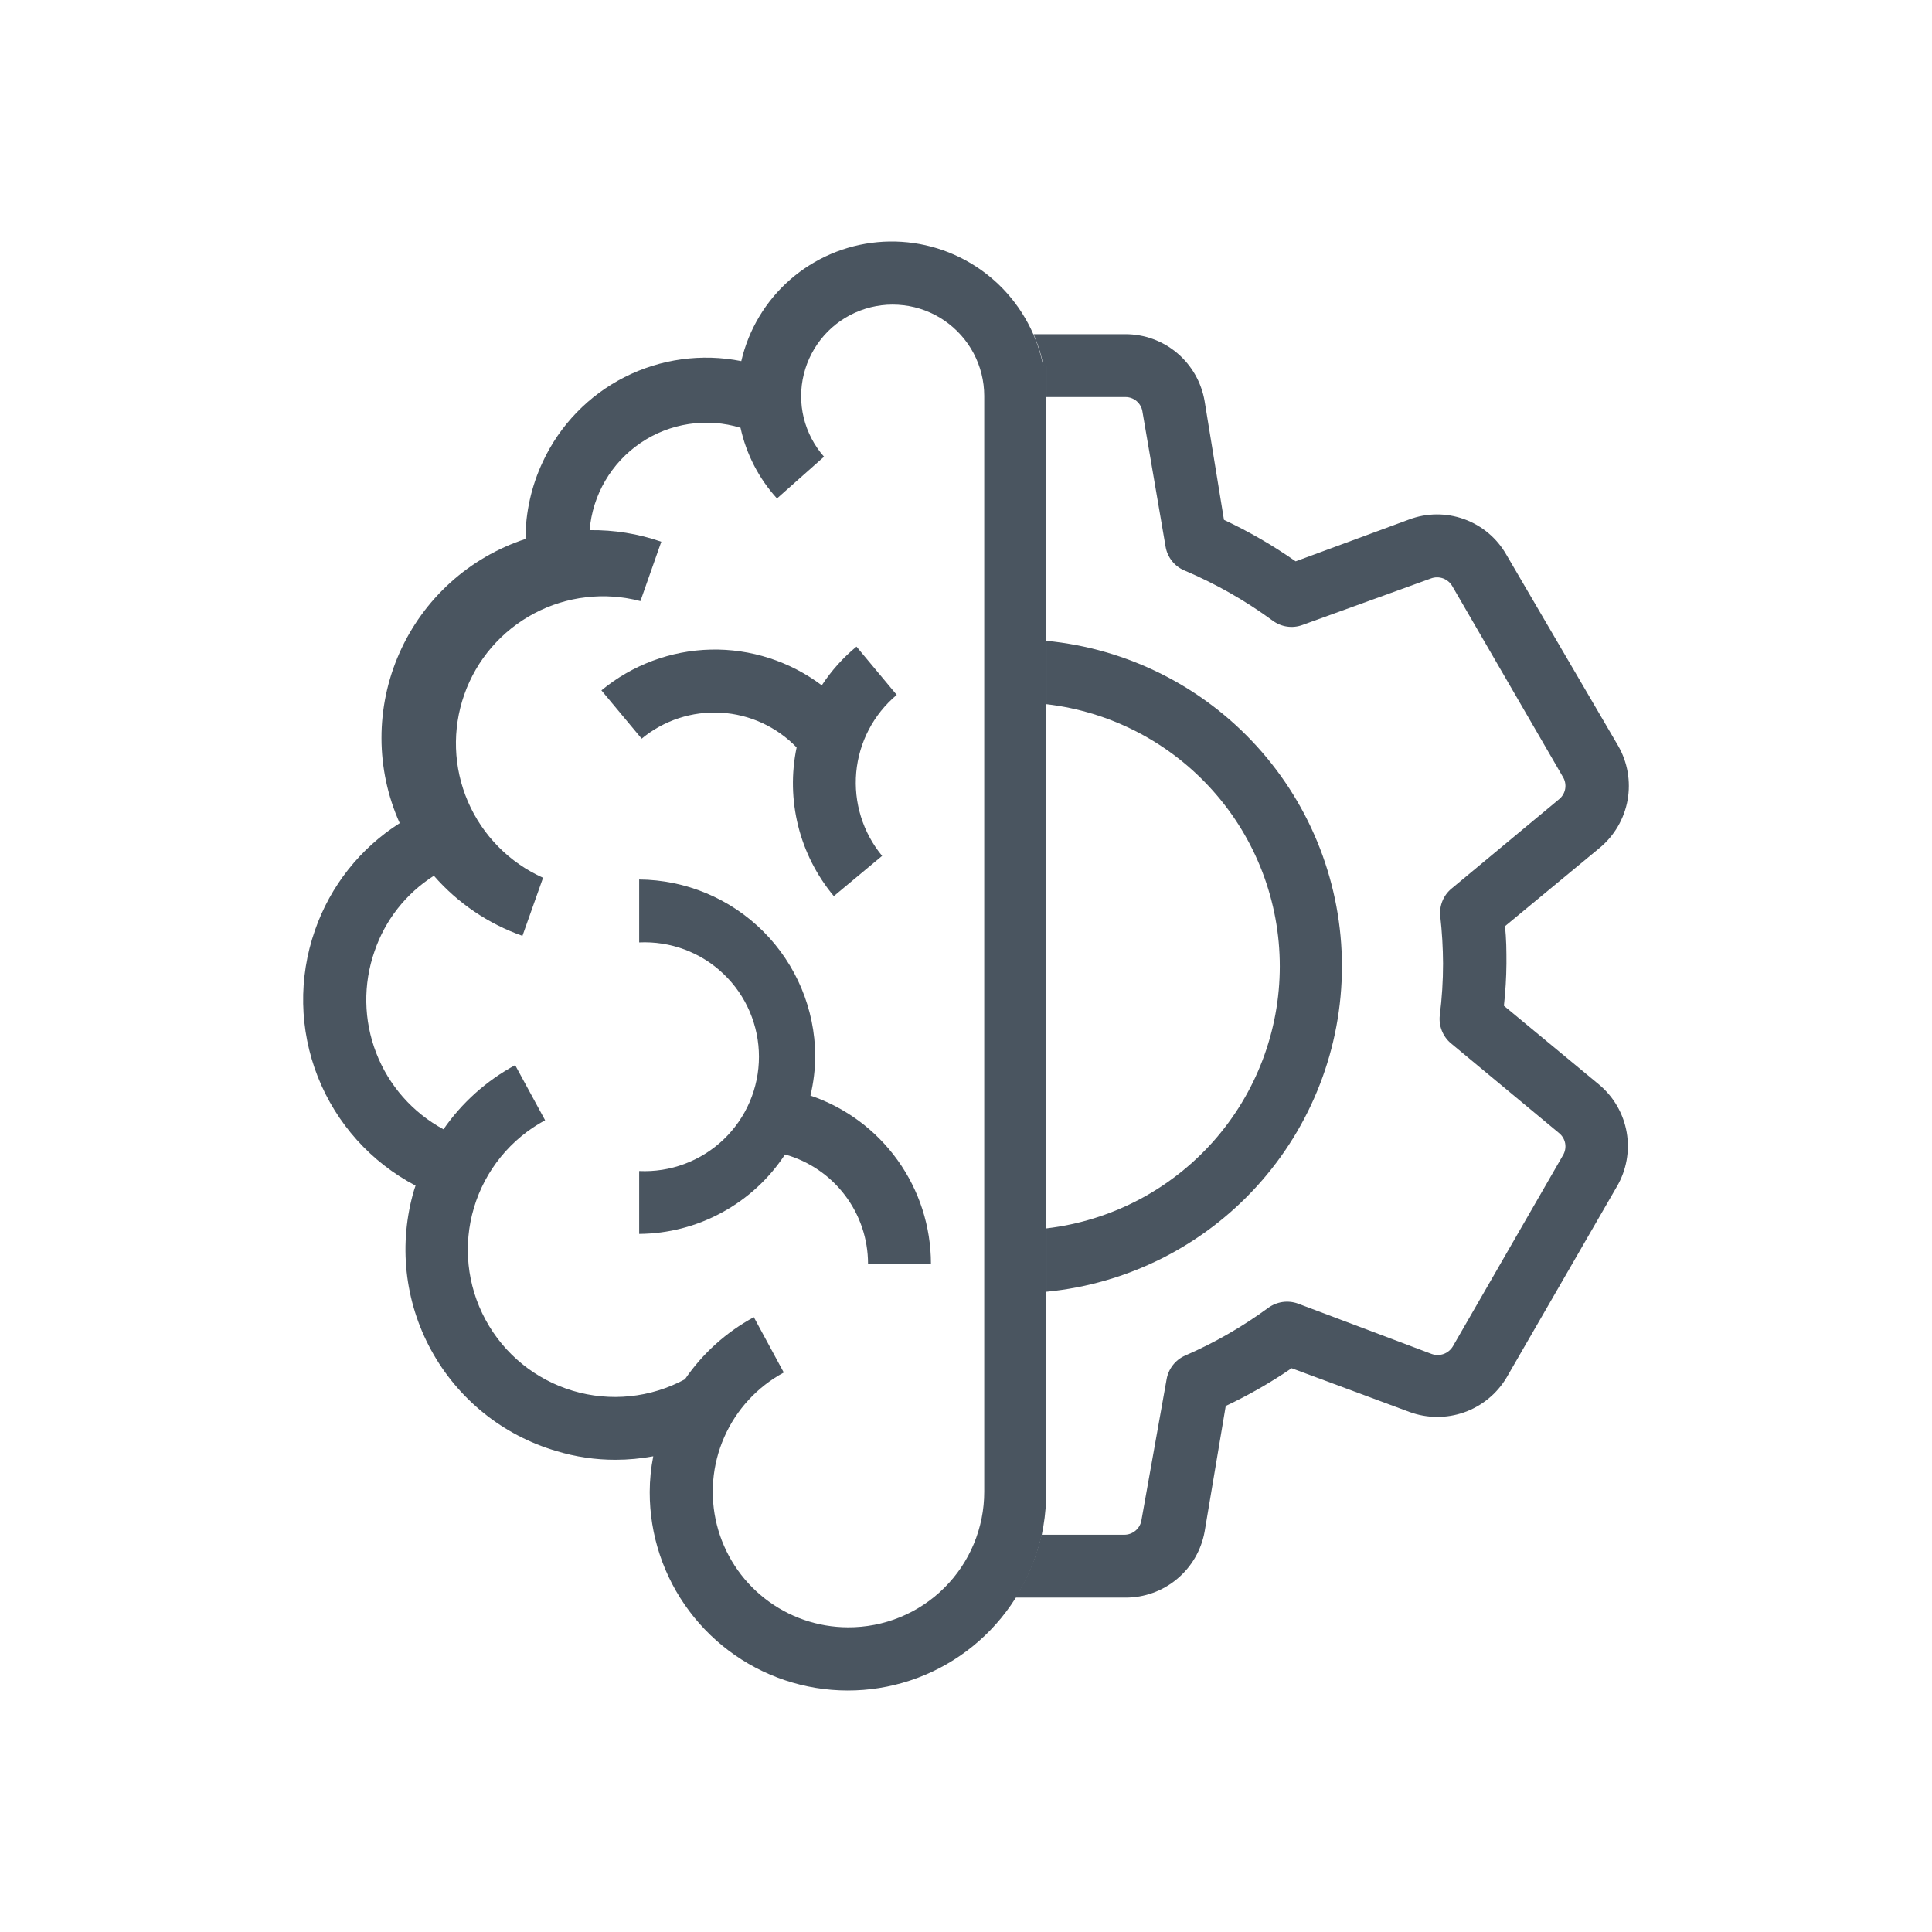
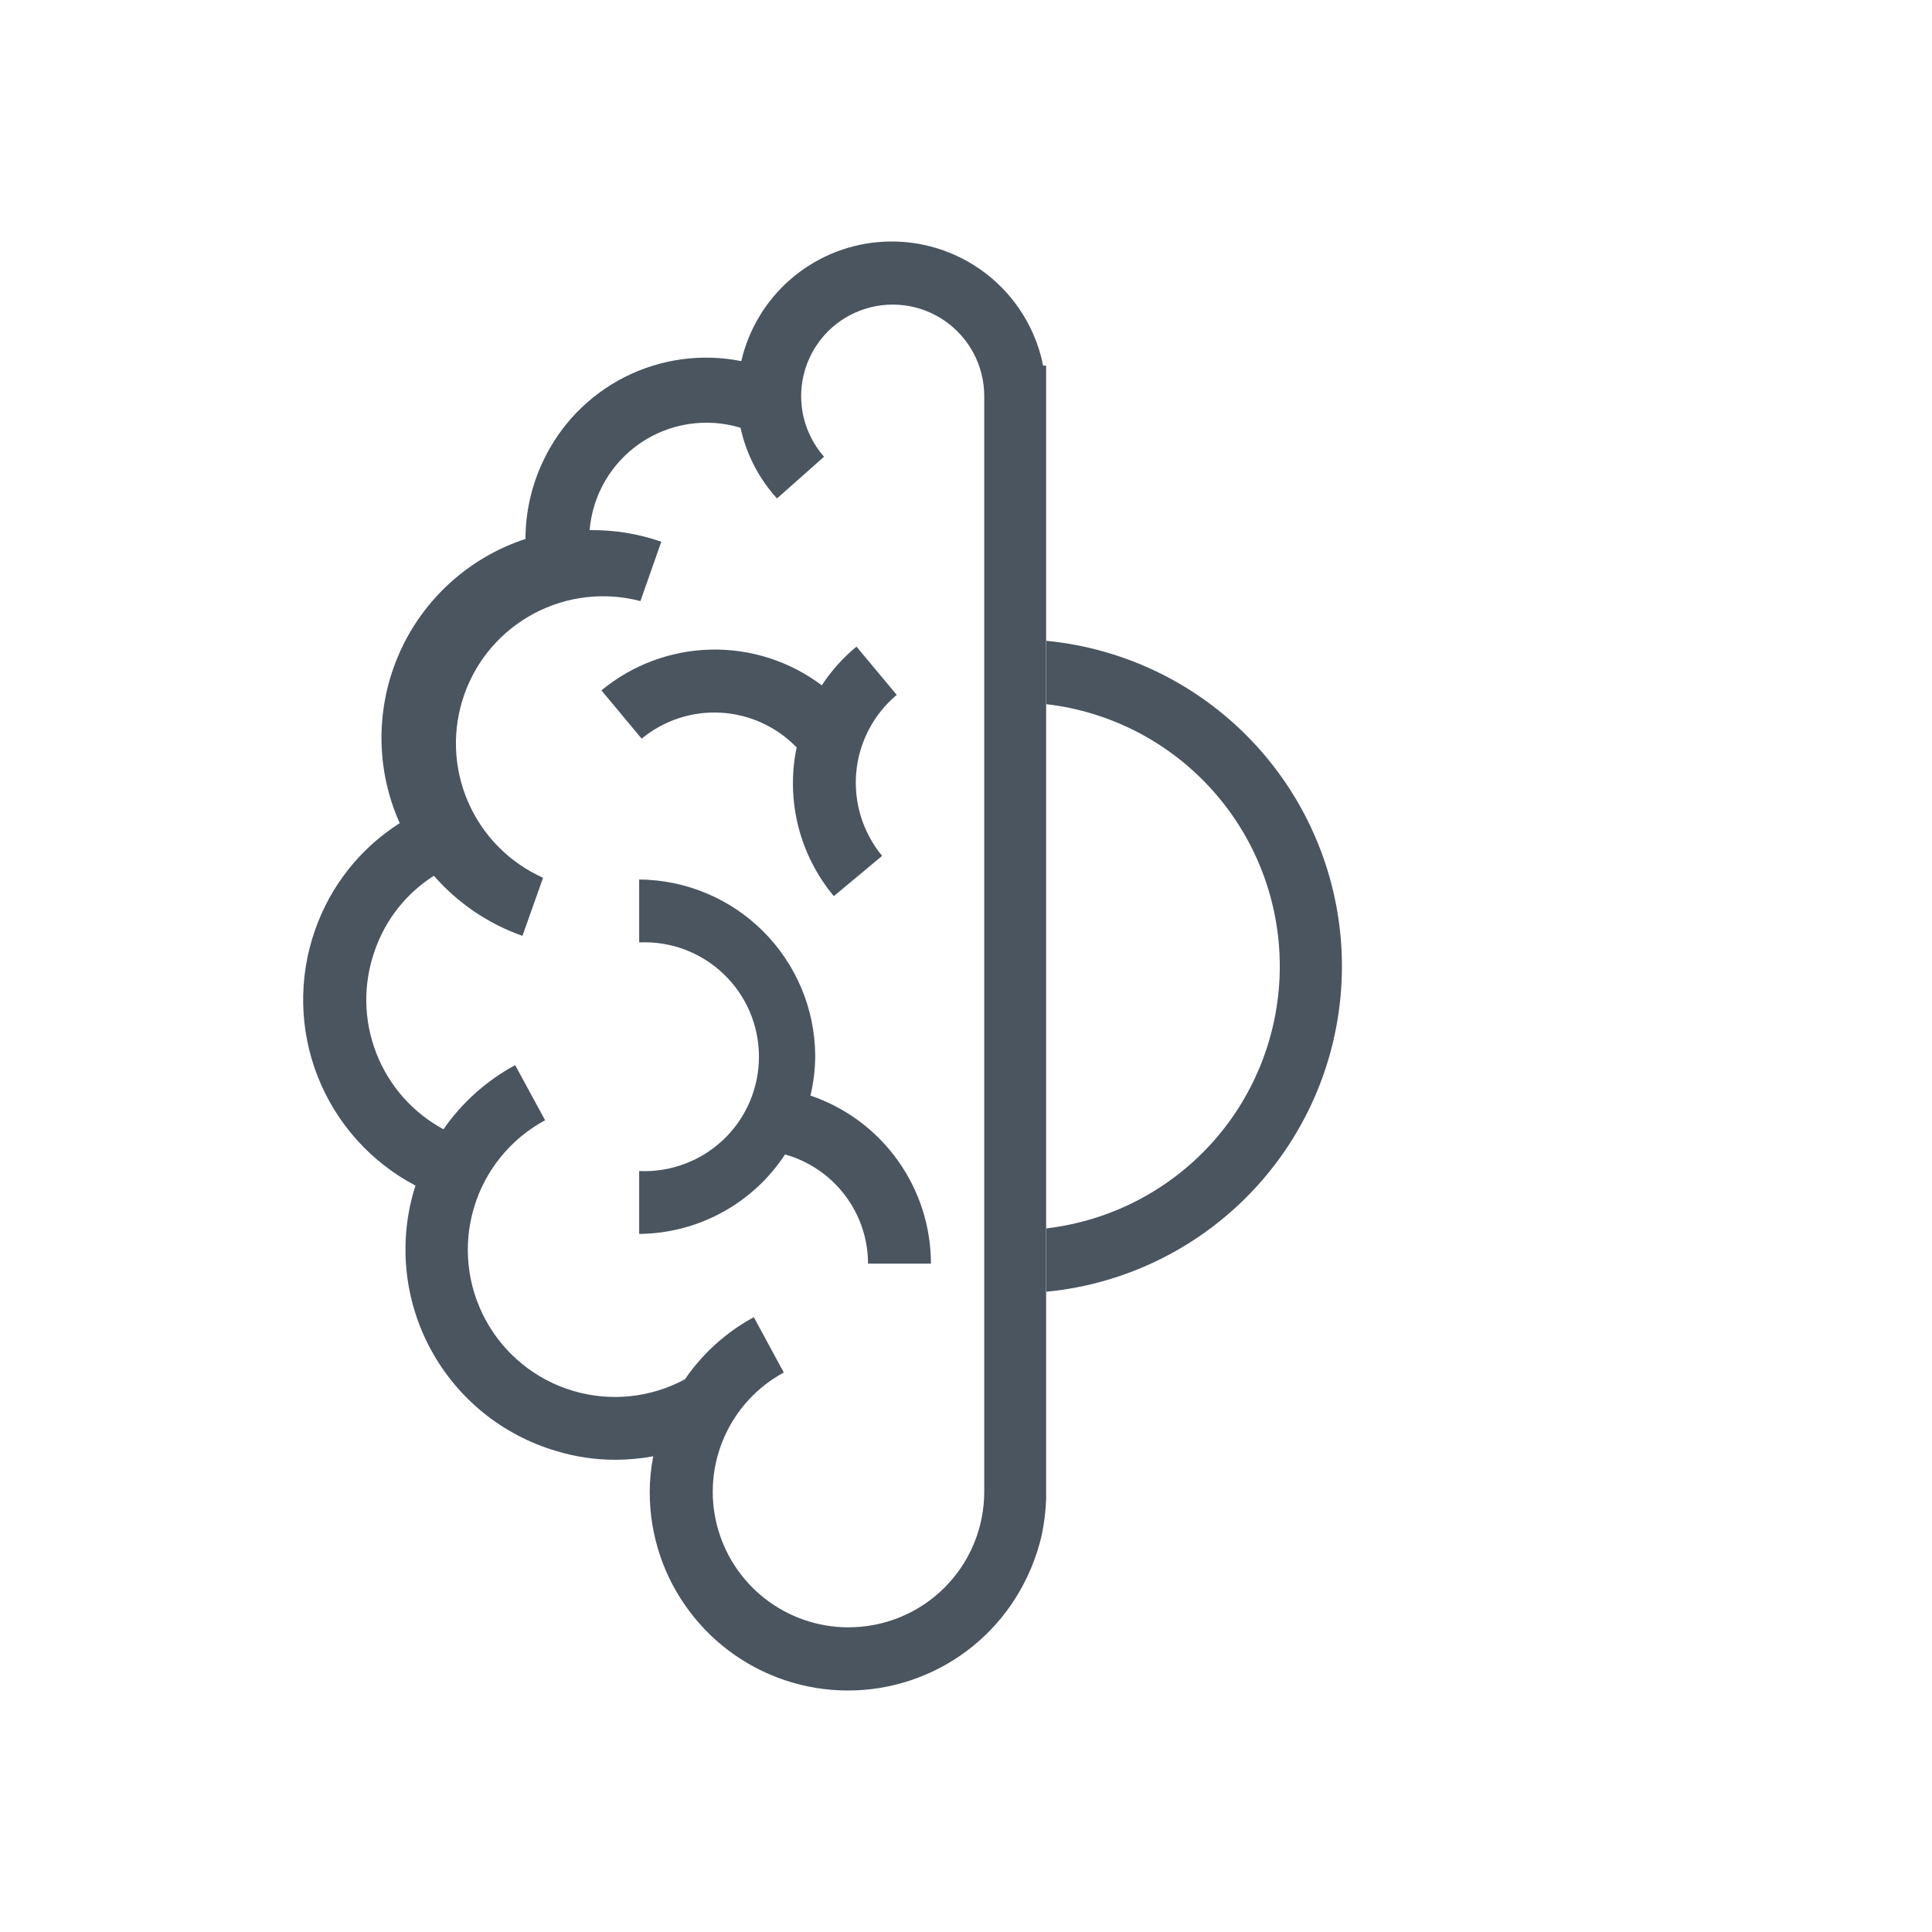
<svg xmlns="http://www.w3.org/2000/svg" width="48" height="48" viewBox="0 0 48 48" fill="none">
  <path d="M33.34 24.007C33.34 21.988 32.588 20.041 31.23 18.546C29.873 17.051 28.007 16.115 25.997 15.921V17.495C27.594 17.681 29.067 18.447 30.136 19.648C31.206 20.848 31.796 22.4 31.796 24.007C31.796 25.615 31.206 27.166 30.137 28.366C29.067 29.566 27.594 30.332 25.997 30.519L25.997 32.093C28.007 31.899 29.873 30.963 31.23 29.468C32.588 27.974 33.34 26.026 33.34 24.007Z" fill="#4A5560" />
-   <path d="M39.733 26.95L37.364 24.988C37.403 24.64 37.424 24.289 37.427 23.938C37.427 23.638 37.427 23.313 37.389 23.013L39.745 21.064C40.108 20.763 40.353 20.343 40.437 19.878C40.52 19.414 40.437 18.935 40.201 18.527L37.427 13.784C37.193 13.372 36.821 13.058 36.376 12.898C35.931 12.737 35.444 12.741 35.002 12.909L32.19 13.946C31.627 13.552 31.031 13.207 30.409 12.915L29.928 9.965C29.849 9.5 29.608 9.078 29.248 8.773C28.888 8.469 28.431 8.302 27.959 8.303H25.678C25.788 8.553 25.87 8.815 25.922 9.084H25.997V9.865H27.959C28.062 9.864 28.162 9.9 28.24 9.967C28.318 10.034 28.369 10.126 28.384 10.228L28.959 13.584C28.981 13.712 29.035 13.834 29.116 13.936C29.196 14.039 29.302 14.12 29.422 14.171C30.201 14.501 30.939 14.92 31.621 15.421C31.726 15.498 31.848 15.549 31.977 15.567C32.105 15.586 32.237 15.572 32.359 15.527L35.552 14.371C35.649 14.335 35.756 14.335 35.853 14.37C35.95 14.406 36.032 14.475 36.083 14.565L38.833 19.308C38.885 19.396 38.904 19.5 38.886 19.601C38.867 19.703 38.813 19.794 38.733 19.858L36.064 22.076C35.964 22.158 35.886 22.264 35.837 22.384C35.788 22.504 35.769 22.635 35.783 22.764C35.827 23.154 35.85 23.546 35.852 23.938C35.852 24.369 35.825 24.799 35.771 25.226C35.756 25.355 35.774 25.486 35.822 25.607C35.87 25.728 35.946 25.835 36.046 25.919L38.733 28.15C38.813 28.214 38.867 28.305 38.886 28.406C38.904 28.508 38.885 28.612 38.833 28.7L36.096 33.45C36.043 33.538 35.961 33.606 35.864 33.64C35.767 33.674 35.661 33.673 35.564 33.637L32.246 32.387C32.124 32.343 31.993 32.33 31.864 32.348C31.736 32.367 31.614 32.417 31.509 32.493C30.865 32.965 30.172 33.363 29.44 33.681C29.322 33.733 29.218 33.815 29.139 33.917C29.059 34.02 29.006 34.14 28.984 34.268L28.359 37.768C28.343 37.869 28.291 37.961 28.213 38.027C28.136 38.093 28.037 38.13 27.934 38.13H25.878C25.748 38.684 25.527 39.212 25.222 39.692H27.959C28.427 39.694 28.881 39.531 29.241 39.231C29.601 38.932 29.844 38.516 29.928 38.055L30.453 34.931C31.023 34.662 31.57 34.349 32.09 33.993L35.021 35.081C35.458 35.241 35.938 35.244 36.377 35.089C36.816 34.934 37.187 34.63 37.427 34.231L40.17 29.481C40.408 29.076 40.495 28.599 40.415 28.136C40.335 27.672 40.093 27.252 39.733 26.95Z" fill="#4A5560" />
  <path d="M25.991 37.243V9.084H25.916C25.864 8.816 25.782 8.554 25.672 8.303C25.349 7.564 24.802 6.944 24.107 6.534C23.413 6.123 22.606 5.942 21.803 6.016C20.999 6.09 20.24 6.416 19.632 6.946C19.024 7.477 18.599 8.186 18.417 8.972C17.434 8.776 16.413 8.916 15.519 9.369C14.625 9.822 13.909 10.563 13.486 11.472C13.204 12.072 13.056 12.727 13.055 13.39C12.364 13.617 11.727 13.987 11.188 14.475C10.648 14.964 10.217 15.56 9.923 16.226C9.628 16.892 9.477 17.612 9.478 18.34C9.479 19.067 9.633 19.787 9.931 20.451C8.948 21.075 8.206 22.014 7.825 23.114C7.411 24.295 7.436 25.585 7.895 26.75C8.354 27.914 9.216 28.875 10.324 29.456L10.287 29.569C10.093 30.226 10.031 30.915 10.103 31.597C10.176 32.278 10.382 32.939 10.71 33.54C11.038 34.142 11.481 34.673 12.014 35.104C12.547 35.534 13.16 35.856 13.818 36.049C14.297 36.196 14.797 36.269 15.299 36.268C15.611 36.267 15.923 36.238 16.23 36.181C16.172 36.473 16.143 36.77 16.142 37.068C16.14 38.135 16.485 39.173 17.125 40.027C17.764 40.881 18.663 41.504 19.687 41.803C20.711 42.102 21.804 42.06 22.803 41.684C23.801 41.308 24.65 40.618 25.222 39.718C25.527 39.237 25.748 38.709 25.878 38.155C25.942 37.855 25.98 37.55 25.991 37.243ZM21.067 40.43C20.318 40.428 19.591 40.176 19.002 39.715C18.412 39.254 17.993 38.61 17.81 37.884C17.627 37.158 17.692 36.392 17.993 35.707C18.294 35.021 18.815 34.456 19.473 34.1L18.729 32.725C18.044 33.096 17.457 33.625 17.017 34.268C16.163 34.729 15.162 34.832 14.232 34.554C13.303 34.276 12.522 33.641 12.062 32.787C11.601 31.934 11.498 30.932 11.776 30.003C12.053 29.073 12.689 28.293 13.543 27.832L12.799 26.463C12.088 26.847 11.478 27.393 11.018 28.057C10.253 27.643 9.66 26.971 9.347 26.16C9.033 25.349 9.018 24.453 9.306 23.632C9.569 22.858 10.09 22.196 10.78 21.758C11.372 22.437 12.13 22.952 12.98 23.251L13.492 21.808C12.655 21.433 11.988 20.757 11.625 19.914C11.262 19.071 11.23 18.122 11.535 17.256C11.839 16.39 12.459 15.671 13.269 15.241C14.08 14.81 15.023 14.701 15.911 14.934L16.43 13.459C15.857 13.26 15.255 13.163 14.649 13.171C14.685 12.738 14.817 12.319 15.037 11.944C15.256 11.569 15.556 11.248 15.916 11.004C16.275 10.76 16.685 10.6 17.114 10.535C17.544 10.47 17.983 10.501 18.398 10.628C18.541 11.283 18.853 11.888 19.304 12.384L20.473 11.347C20.23 11.071 20.057 10.74 19.969 10.383C19.882 10.026 19.882 9.653 19.971 9.296C20.059 8.939 20.233 8.609 20.476 8.333C20.72 8.058 21.027 7.846 21.371 7.716C21.715 7.585 22.085 7.54 22.45 7.584C22.815 7.627 23.164 7.759 23.467 7.967C23.77 8.176 24.018 8.454 24.19 8.779C24.362 9.105 24.452 9.466 24.453 9.834V37.062C24.453 37.505 24.366 37.945 24.195 38.355C24.025 38.765 23.775 39.137 23.46 39.45C23.146 39.763 22.772 40.011 22.361 40.179C21.95 40.347 21.51 40.432 21.067 40.43Z" fill="#4A5560" />
  <path d="M20.135 27.219C20.213 26.894 20.253 26.56 20.254 26.226C20.246 25.068 19.782 23.96 18.964 23.142C18.145 22.323 17.037 21.86 15.88 21.851V23.414C16.264 23.396 16.648 23.456 17.008 23.59C17.368 23.725 17.698 23.931 17.976 24.197C18.254 24.462 18.476 24.781 18.627 25.135C18.778 25.489 18.856 25.869 18.856 26.254C18.856 26.639 18.778 27.019 18.627 27.373C18.476 27.726 18.254 28.046 17.976 28.311C17.698 28.576 17.368 28.783 17.008 28.917C16.648 29.052 16.264 29.112 15.88 29.094V30.656C16.6 30.651 17.307 30.468 17.939 30.123C18.572 29.779 19.109 29.284 19.504 28.682C20.096 28.848 20.618 29.202 20.99 29.692C21.363 30.181 21.565 30.779 21.566 31.394H23.129C23.128 30.473 22.839 29.575 22.302 28.826C21.765 28.077 21.008 27.515 20.135 27.219Z" fill="#4A5560" />
  <path d="M19.792 18.57C19.657 19.216 19.671 19.883 19.831 20.523C19.991 21.163 20.294 21.758 20.716 22.264L21.916 21.264C21.437 20.684 21.206 19.939 21.273 19.189C21.341 18.44 21.703 17.748 22.279 17.264L21.279 16.065C20.945 16.34 20.654 16.665 20.417 17.027C19.623 16.429 18.651 16.116 17.658 16.139C16.665 16.162 15.708 16.519 14.942 17.152L15.942 18.352C16.493 17.896 17.196 17.666 17.91 17.707C18.623 17.747 19.296 18.056 19.792 18.57Z" fill="#4A5560" />
</svg>